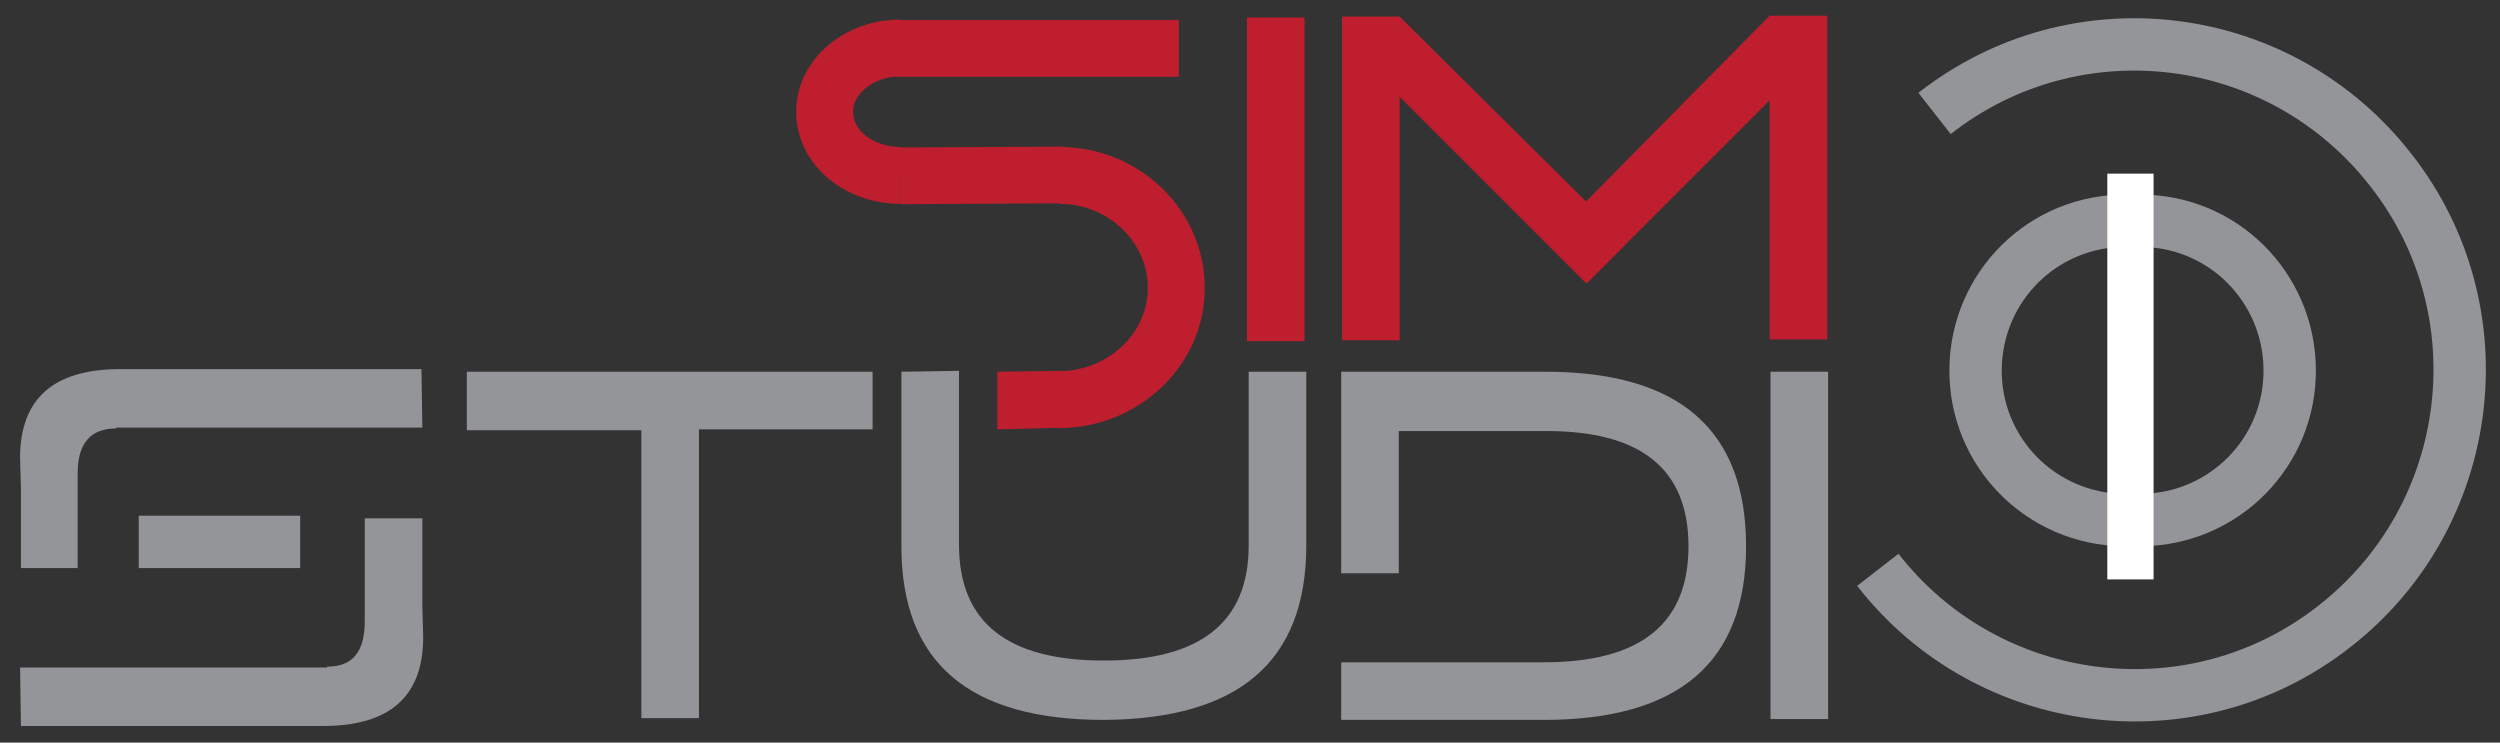
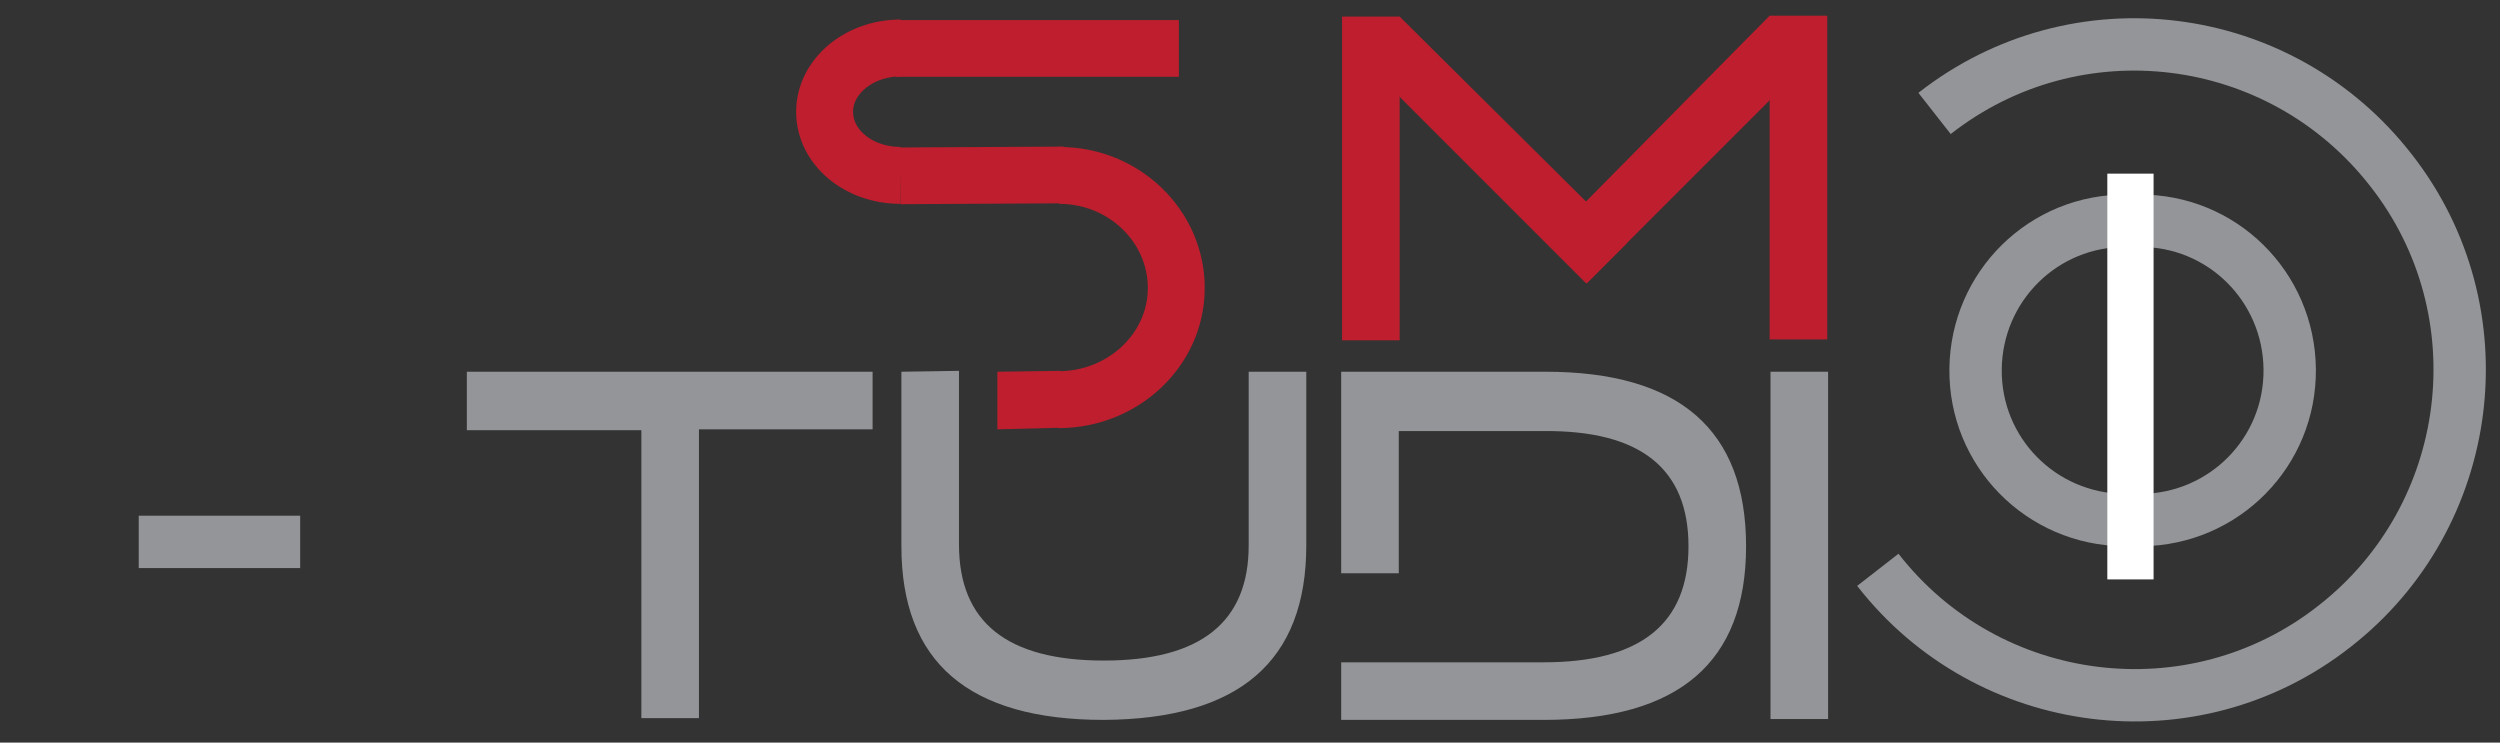
<svg xmlns="http://www.w3.org/2000/svg" version="1.1" id="Warstwa_1" x="0px" y="0px" viewBox="0 0 286.5 85.1" style="enable-background:new 0 0 286.5 85.1;" xml:space="preserve">
  <rect x="0" y="0" width="286.5" height="85.1" fill="#333333" stroke="none" />
  <style type="text/css">
	.st0{fill:#BE1E2D;}
	.st1{fill-rule:evenodd;clip-rule:evenodd;fill:none;stroke:#939598;stroke-width:6;stroke-miterlimit:10;}
	.st2{fill:#939598;}
	.st3{fill:none;stroke:#939598;stroke-width:6;stroke-miterlimit:10;}
	.st4{fill-rule:evenodd;clip-rule:evenodd;fill:none;stroke:#BE1E2D;stroke-width:6.523;stroke-miterlimit:10;}
	.st5{fill:#FFFFFF;}
</style>
  <polygon class="st0" points="114.3,49.2 114.3,42.6 121.5,42.5 122.3,49 " />
  <path class="st1" d="M215.2,65.3c12.6,16.2,36.1,19.2,52.3,6.5c16.2-12.6,19.2-36.1,6.5-52.3C261.3,3.2,237.9,0.3,221.7,13" />
  <path class="st1" d="M243.4,59.6c-9.5-0.1-17.1-7.8-17-17.3c0.1-9.5,7.8-17.1,17.3-17" />
  <path class="st2" d="M53.5,42.6H100v6.6H80.1v33.1h-6.6V49.3h-20V42.6z" />
  <path class="st2" d="M143.1,42.6h6.6v19.9c0,13.3-7.7,19.9-23.2,20c-15.5,0-23.2-6.6-23.2-19.9V42.6l6.6-0.1v19.9  c0,8.9,5.5,13.3,16.6,13.3c11.1,0,16.6-4.4,16.6-13.2v-6.6v-3.3L143.1,42.6z" />
  <path class="st2" d="M160.3,65.7h-6.6V47.6v-5h23.4c15.4,0,23,6.7,23,20c0,13.3-7.7,19.9-23.2,19.9l-23.2,0v-6.6h23.2  c11.1,0,16.6-4.4,16.6-13.3c0-8.9-5.5-13.3-16.6-13.2l-13.2,0h-3.4V65.7z" />
  <path class="st2" d="M202.9,42.6h6.6v39.8h-6.6V42.6z" />
-   <path class="st2" d="M13.3,49.1c-2.9,0-4.4,1.7-4.4,5.1l0,10.9H2.4V56l-0.1-3.5c0-6.8,3.8-10.2,11.5-10.2h11.5h23l0.1,6.7H17.8H13.3  z M37.5,76.4c2.9,0,4.3-1.7,4.3-5.2V59.4h6.6v10.1l0.1,3.5c0,6.8-3.8,10.2-11.5,10.2H25.4h-23l-0.1-6.7H33H37.5z" />
  <line class="st3" x1="15.9" y1="62.1" x2="34.4" y2="62.1" />
  <rect x="202.8" y="1.8" class="st0" width="6.6" height="37.1" />
  <rect x="153.8" y="1.9" class="st0" width="6.6" height="37.1" />
-   <rect x="142.9" y="2" class="st0" width="6.6" height="37.1" />
  <polygon class="st0" points="156,6.7 160.4,1.9 186.5,27.8 181.8,32.5 " />
  <polygon class="st0" points="207.7,6.6 202.8,1.8 177.2,27.7 181.9,32.4 " />
  <polygon class="st0" points="102.7,8.8 102.9,2.3 135.1,2.3 135.1,8.8 " />
  <polygon class="st0" points="103.2,23.4 103.1,16.9 121.9,16.8 121.9,23.3 " />
  <path class="st4" d="M103.2,20.1c-4.8,0-8.7-3.2-8.7-7.3c0-4,3.9-7.3,8.7-7.3" />
  <path class="st4" d="M121.3,45.8c7.4,0,13.5-5.7,13.5-12.8c0-7.1-6-12.9-13.4-12.9" />
  <path class="st1" d="M245.4,59.6c9.5-0.1,17.1-7.8,17-17.3c-0.1-9.5-7.8-17.1-17.3-17" />
  <rect x="241.5" y="19.9" class="st5" width="5.3" height="46.5" />
</svg>